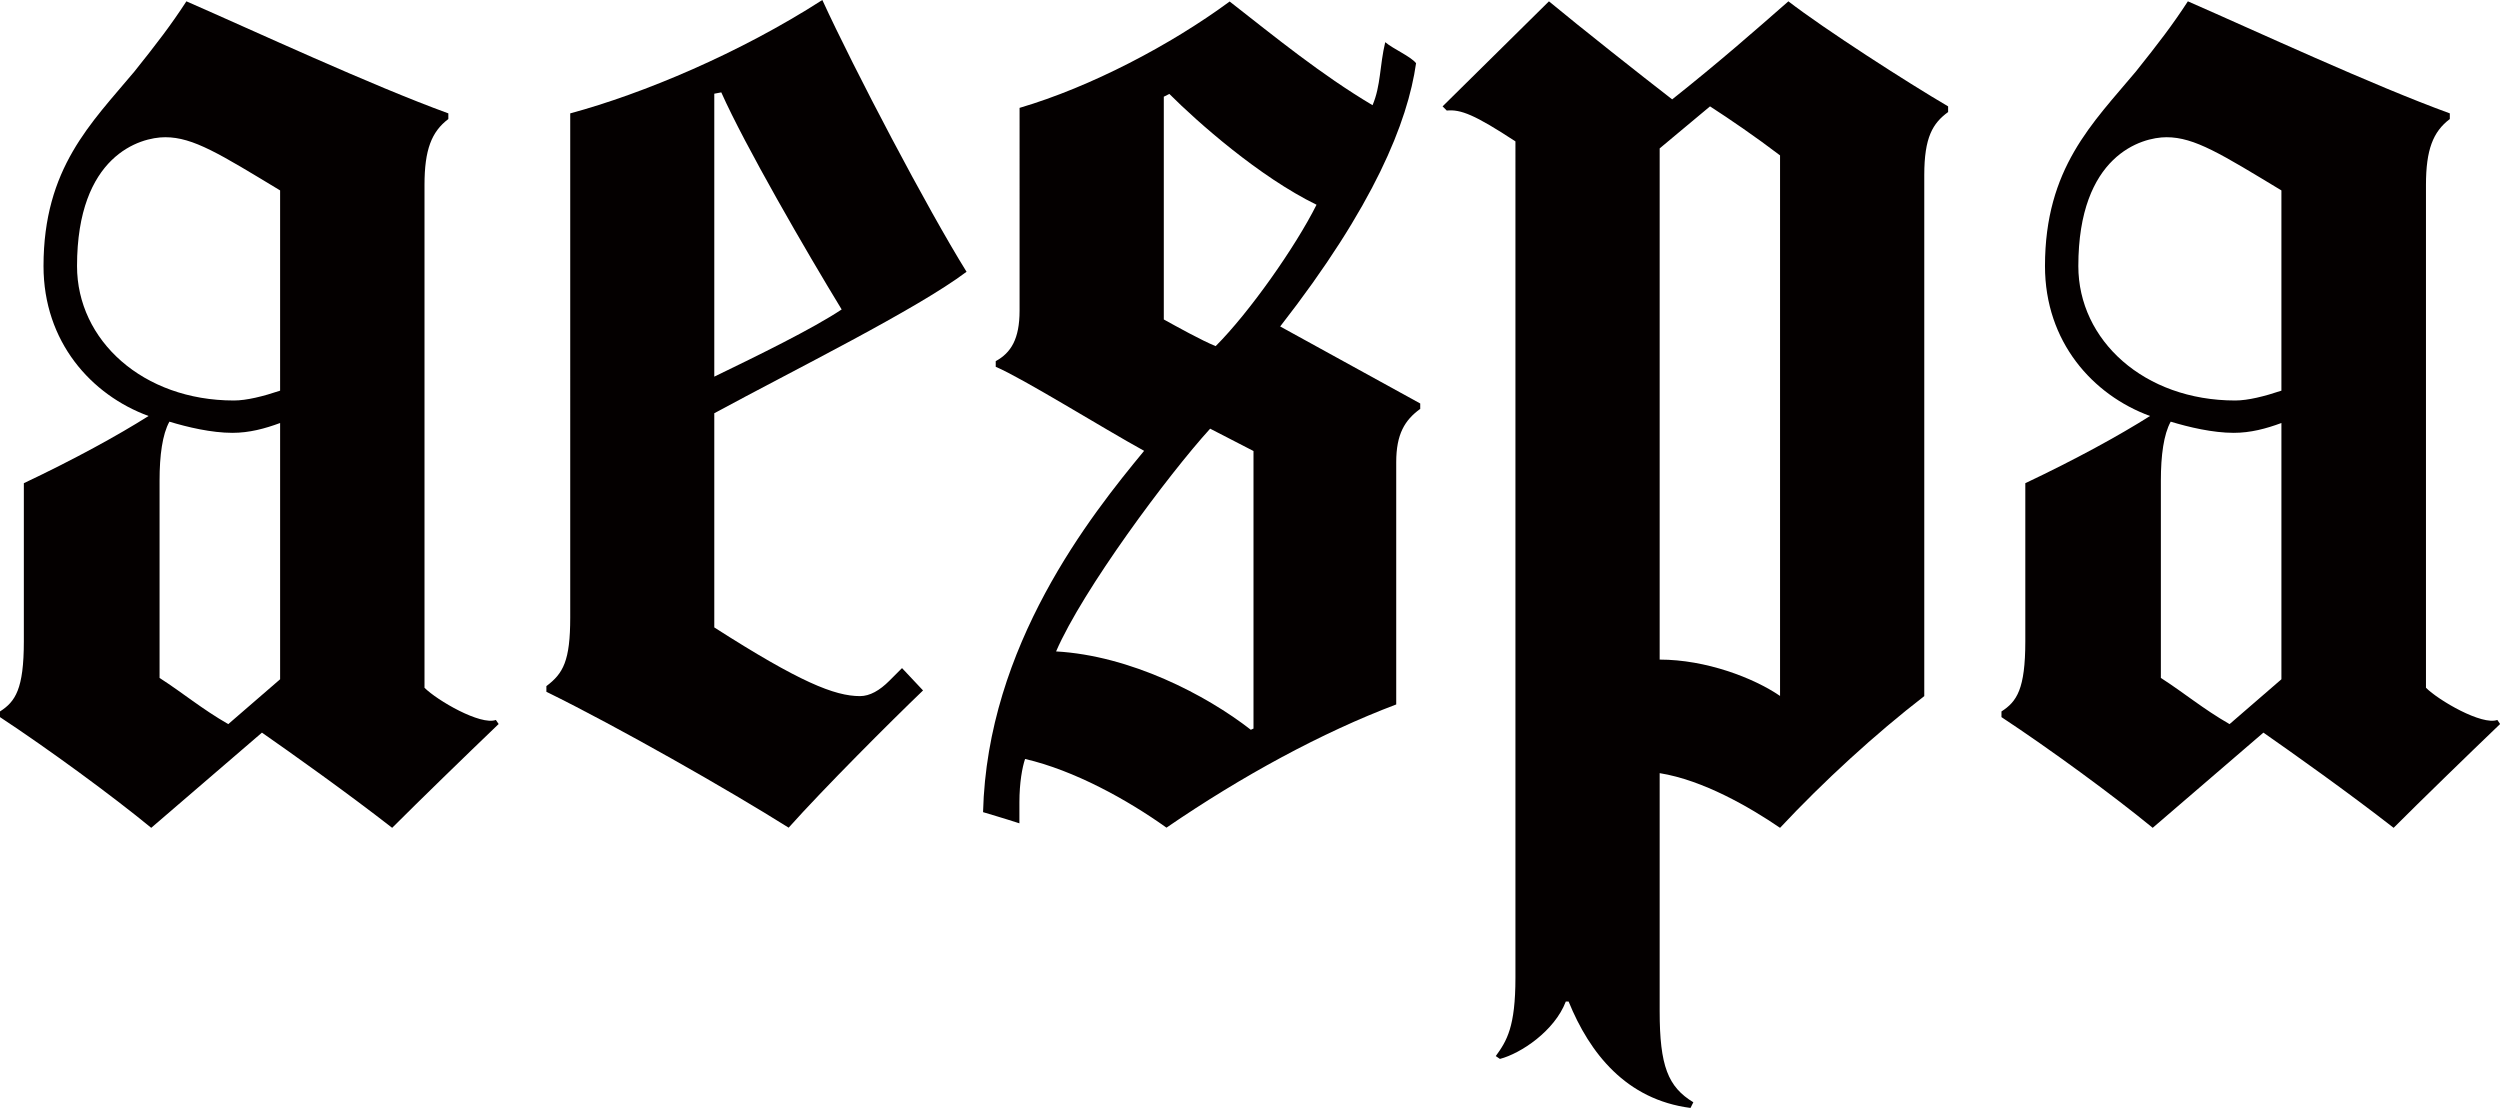
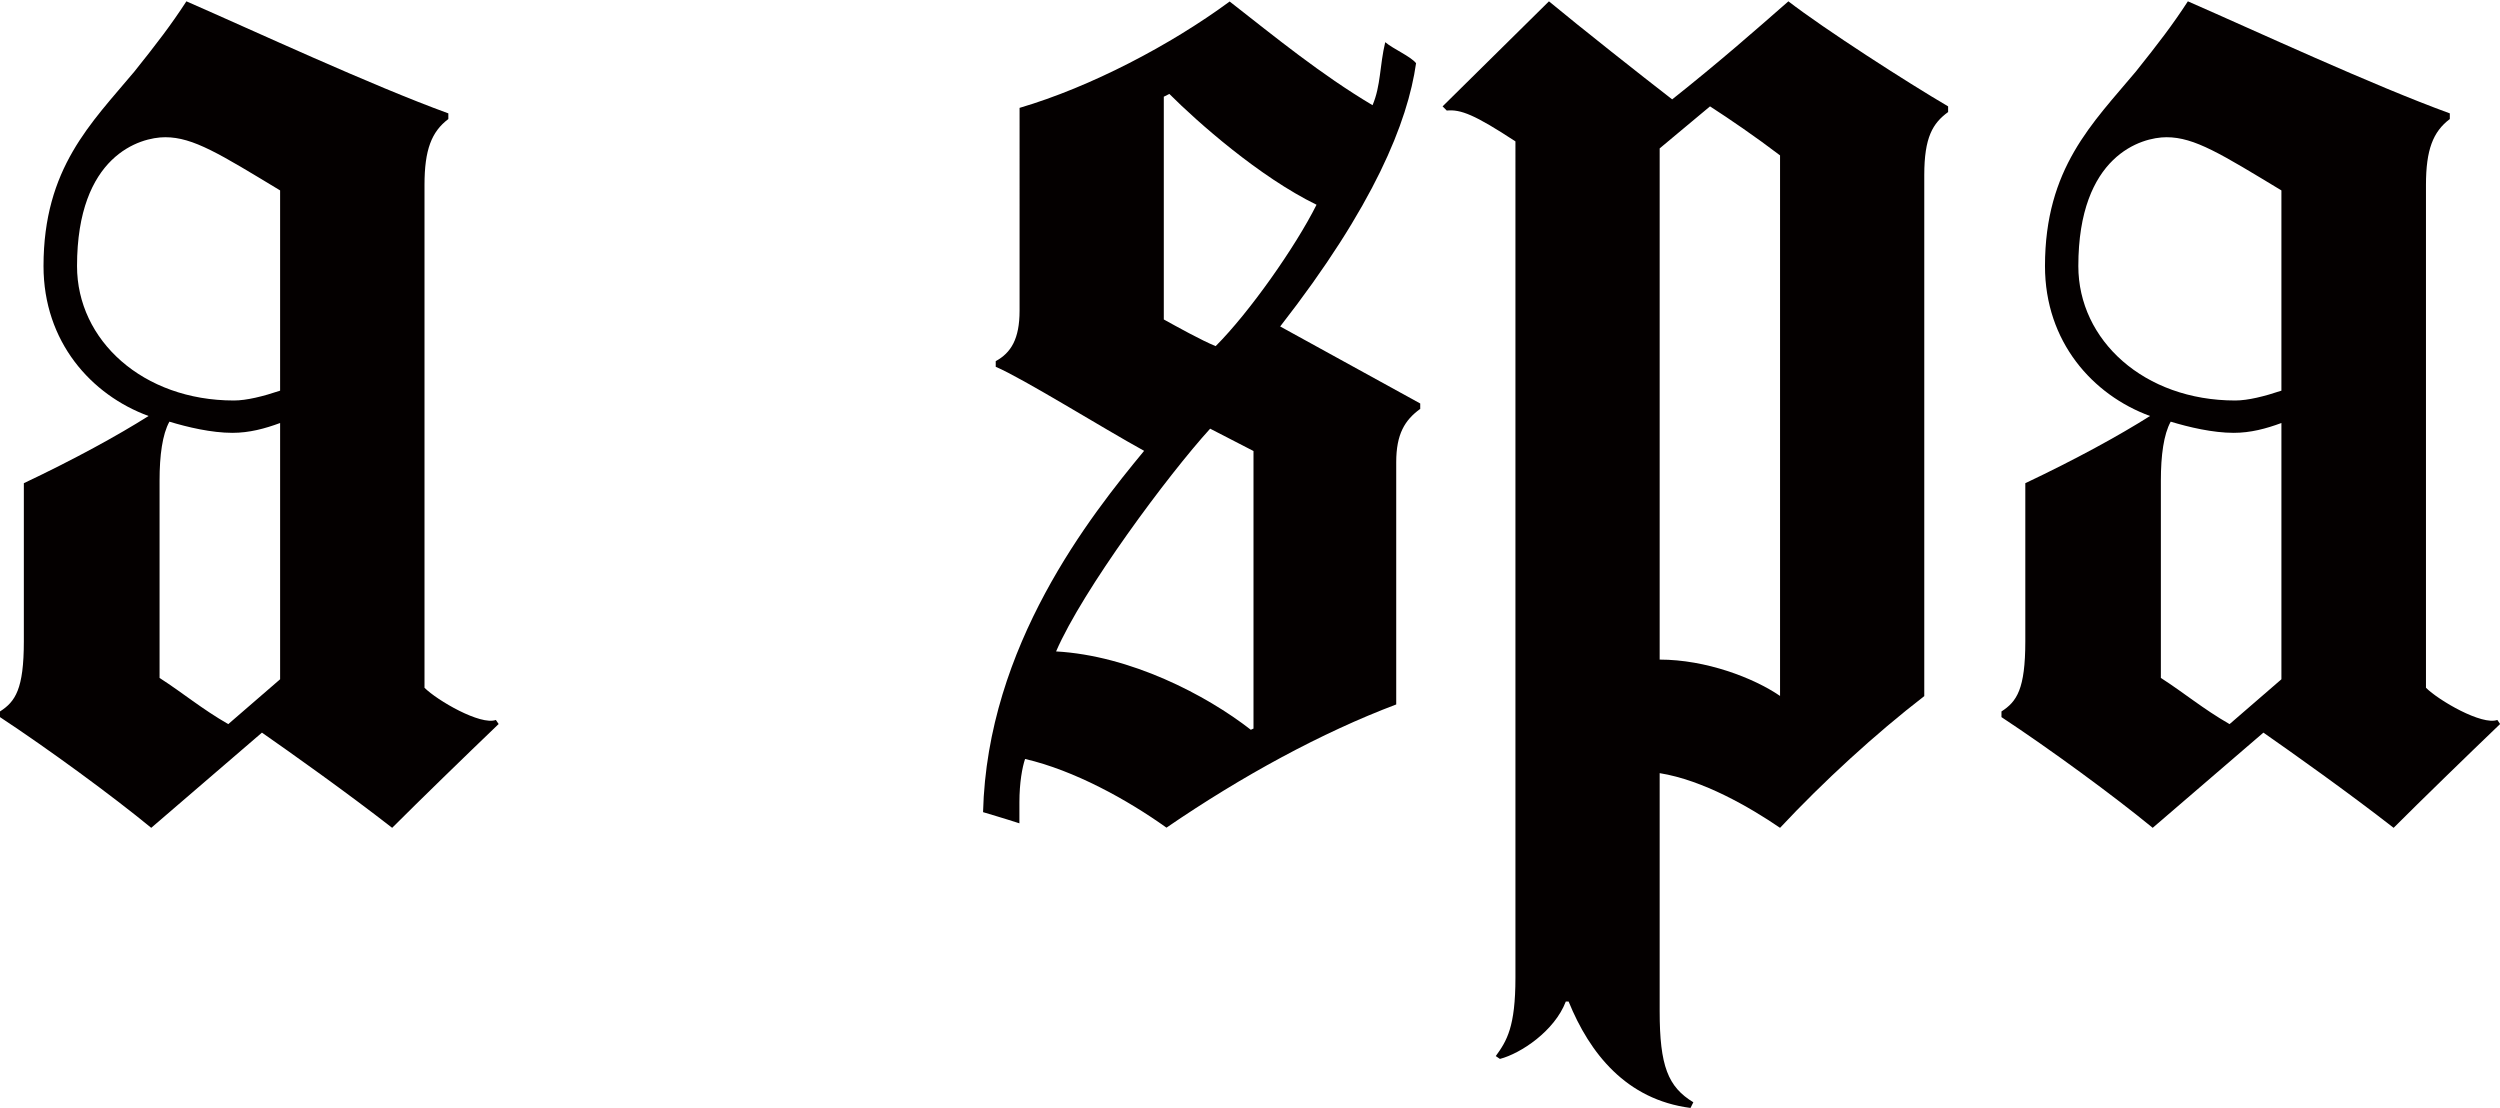
<svg xmlns="http://www.w3.org/2000/svg" id="_レイヤー_2" viewBox="0 0 149.94 66.44">
  <defs>
    <style>.cls-1{fill:#040000;stroke-width:0px;}</style>
  </defs>
  <g id="_레이어_1">
    <path class="cls-1" d="M29.9,43.43c-1.93,1.85-4.7,4.54-6.38,6.22-2.69-2.1-6.13-4.54-7.81-5.71l-6.64,5.71c-2.35-1.93-6.13-4.7-9.07-6.64v-.34c.92-.59,1.43-1.34,1.43-4.2v-9.49c3.02-1.43,5.63-2.86,7.48-4.03-3.44-1.26-6.3-4.45-6.3-8.99,0-5.88,2.86-8.57,5.46-11.68,1.34-1.68,2.18-2.77,3.11-4.2,4.03,1.76,11.09,5.04,15.71,6.72v.34c-1.01.76-1.43,1.85-1.43,3.95v30.16c.76.76,3.36,2.27,4.28,1.93l.17.25ZM16.8,11.42c-3.61-2.18-5.21-3.19-6.89-3.19-1.51,0-5.29,1.09-5.29,7.73,0,4.45,3.95,8.06,9.41,8.06.76,0,1.76-.25,2.77-.59v-12.01ZM16.8,40.74v-15.37c-.92.34-1.85.59-2.86.59-1.26,0-2.69-.34-3.78-.67-.42.76-.59,2.02-.59,3.53v11.84c1.43.92,2.52,1.85,4.12,2.77l3.11-2.69Z" />
-     <path class="cls-1" d="M42.84,24.78v12.85c5.12,3.28,7.22,4.12,8.74,4.12.59,0,1.18-.34,1.76-.92l.76-.76,1.26,1.34c-1.93,1.85-5.96,5.88-8.06,8.23-3.61-2.27-10.25-6.05-14.53-8.15v-.34c1.01-.76,1.43-1.51,1.43-4.12V6.8c4.37-1.18,10.16-3.61,15.12-6.8,1.93,4.2,6.3,12.52,8.65,16.3-3.02,2.27-10.33,5.88-15.12,8.48ZM43.26,5.54l-.42.08v16.97c2.6-1.26,5.88-2.86,7.64-4.03-2.1-3.44-5.8-9.83-7.22-13.02Z" />
-     <path class="cls-1" d="M85.17,24.53c-.92.67-1.43,1.51-1.43,3.19v14.53c-4.45,1.68-9.24,4.28-13.78,7.39-2.35-1.68-5.54-3.44-8.48-4.12-.17.5-.34,1.43-.34,2.6v1.26c-.76-.25-2.18-.67-2.18-.67.25-10,6.47-17.81,9.66-21.67-2.44-1.34-7.31-4.37-8.9-5.04v-.34c.92-.5,1.43-1.34,1.43-3.02V6.47c4.28-1.26,9.07-3.78,12.6-6.38,2.69,2.1,5.46,4.37,8.57,6.22.5-1.18.42-2.35.76-3.78.5.42,1.51.84,1.85,1.26-.5,3.53-2.52,8.57-8.15,15.79l8.4,4.62v.34ZM75.18,43.68v-16.63l-2.6-1.34c-2.52,2.77-7.64,9.66-9.24,13.36,4.45.25,8.99,2.6,11.68,4.7l.17-.08ZM70.14,5.63l-.34.17v13.36c.76.42,2.27,1.26,3.11,1.6,2.02-2.02,4.79-5.96,6.05-8.48-3.44-1.68-7.14-4.96-8.82-6.64Z" />
+     <path class="cls-1" d="M85.17,24.53c-.92.67-1.43,1.51-1.43,3.19v14.53c-4.45,1.68-9.24,4.28-13.78,7.39-2.35-1.68-5.54-3.44-8.48-4.12-.17.5-.34,1.43-.34,2.6v1.26c-.76-.25-2.18-.67-2.18-.67.25-10,6.47-17.81,9.66-21.67-2.44-1.34-7.31-4.37-8.9-5.04v-.34c.92-.5,1.43-1.34,1.43-3.02V6.47c4.28-1.26,9.07-3.78,12.6-6.38,2.69,2.1,5.46,4.37,8.57,6.22.5-1.18.42-2.35.76-3.78.5.42,1.51.84,1.85,1.26-.5,3.53-2.52,8.57-8.15,15.79l8.4,4.62v.34ZM75.18,43.68v-16.63l-2.6-1.34c-2.52,2.77-7.64,9.66-9.24,13.36,4.45.25,8.99,2.6,11.68,4.7l.17-.08ZM70.14,5.63l-.34.17v13.36c.76.42,2.27,1.26,3.11,1.6,2.02-2.02,4.79-5.96,6.05-8.48-3.44-1.68-7.14-4.96-8.82-6.64" />
    <path class="cls-1" d="M116.84,6.72c-.92.67-1.43,1.51-1.43,3.78v31.25c-2.94,2.27-6.05,5.12-8.65,7.9-1.85-1.26-4.62-2.86-7.22-3.28v14.28c0,3.28.5,4.54,2.02,5.46l-.17.34c-3.86-.5-6.05-3.28-7.31-6.38h-.17c-.67,1.76-2.69,3.11-3.95,3.44l-.25-.17c.67-.92,1.18-1.76,1.18-4.7V8.48c-2.44-1.6-3.28-1.93-4.12-1.85l-.25-.25L92.9.08c1.93,1.6,5.54,4.45,7.39,5.88,2.86-2.27,4.96-4.12,6.97-5.88,2.18,1.68,7.14,4.87,9.58,6.3v.34ZM106.76,41.66V9.32c-1.43-1.09-3.02-2.18-4.2-2.94l-3.02,2.52v30.66c2.77,0,5.63,1.09,7.22,2.18v-.08Z" />
    <path class="cls-1" d="M149.94,43.43c-1.93,1.85-4.7,4.54-6.38,6.22-2.69-2.1-6.13-4.54-7.81-5.71l-6.64,5.71c-2.35-1.93-6.13-4.7-9.07-6.64v-.34c.92-.59,1.43-1.34,1.43-4.2v-9.49c3.02-1.43,5.63-2.86,7.48-4.03-3.44-1.26-6.3-4.45-6.3-8.99,0-5.88,2.86-8.57,5.46-11.68,1.34-1.68,2.18-2.77,3.11-4.2,4.03,1.76,11.09,5.04,15.71,6.72v.34c-1.01.76-1.43,1.85-1.43,3.95v30.16c.76.76,3.36,2.27,4.28,1.93l.17.25ZM136.83,11.42c-3.61-2.18-5.21-3.19-6.89-3.19-1.51,0-5.29,1.09-5.29,7.73,0,4.45,3.95,8.06,9.41,8.06.76,0,1.76-.25,2.77-.59v-12.01ZM136.83,40.74v-15.37c-.92.34-1.85.59-2.86.59-1.26,0-2.69-.34-3.78-.67-.42.76-.59,2.02-.59,3.53v11.84c1.43.92,2.52,1.85,4.12,2.77l3.11-2.69Z" />
  </g>
</svg>